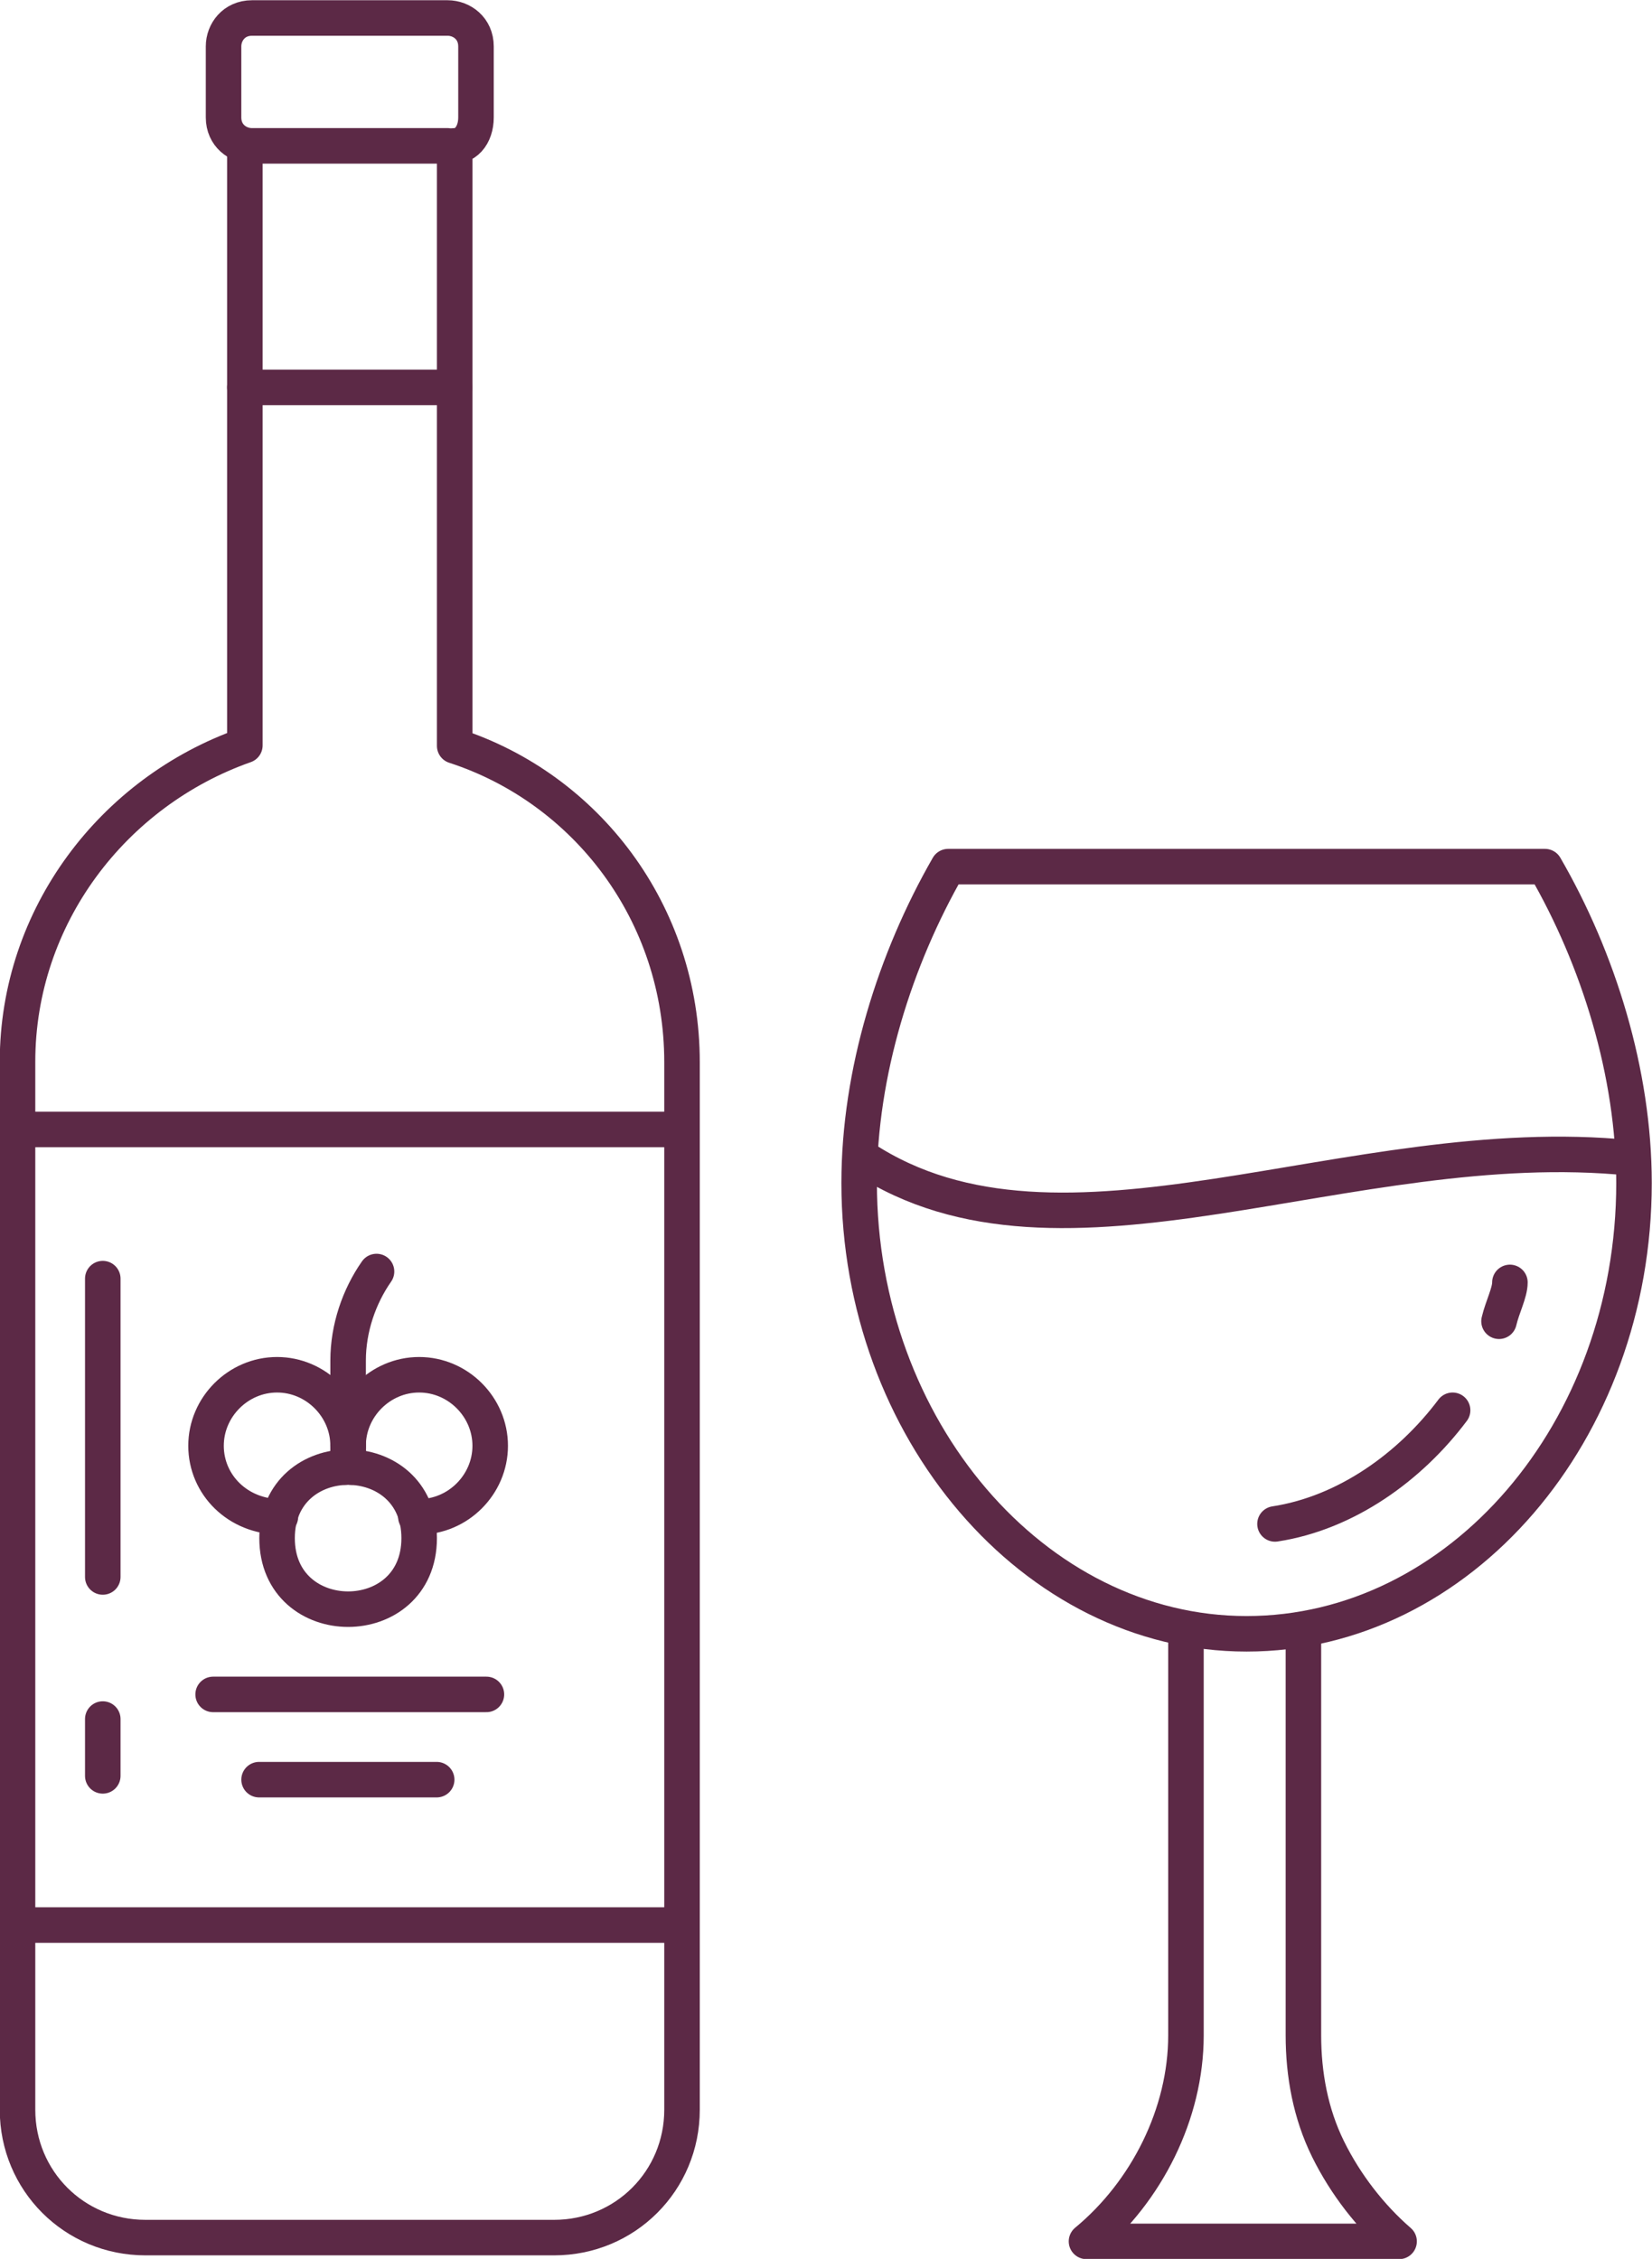
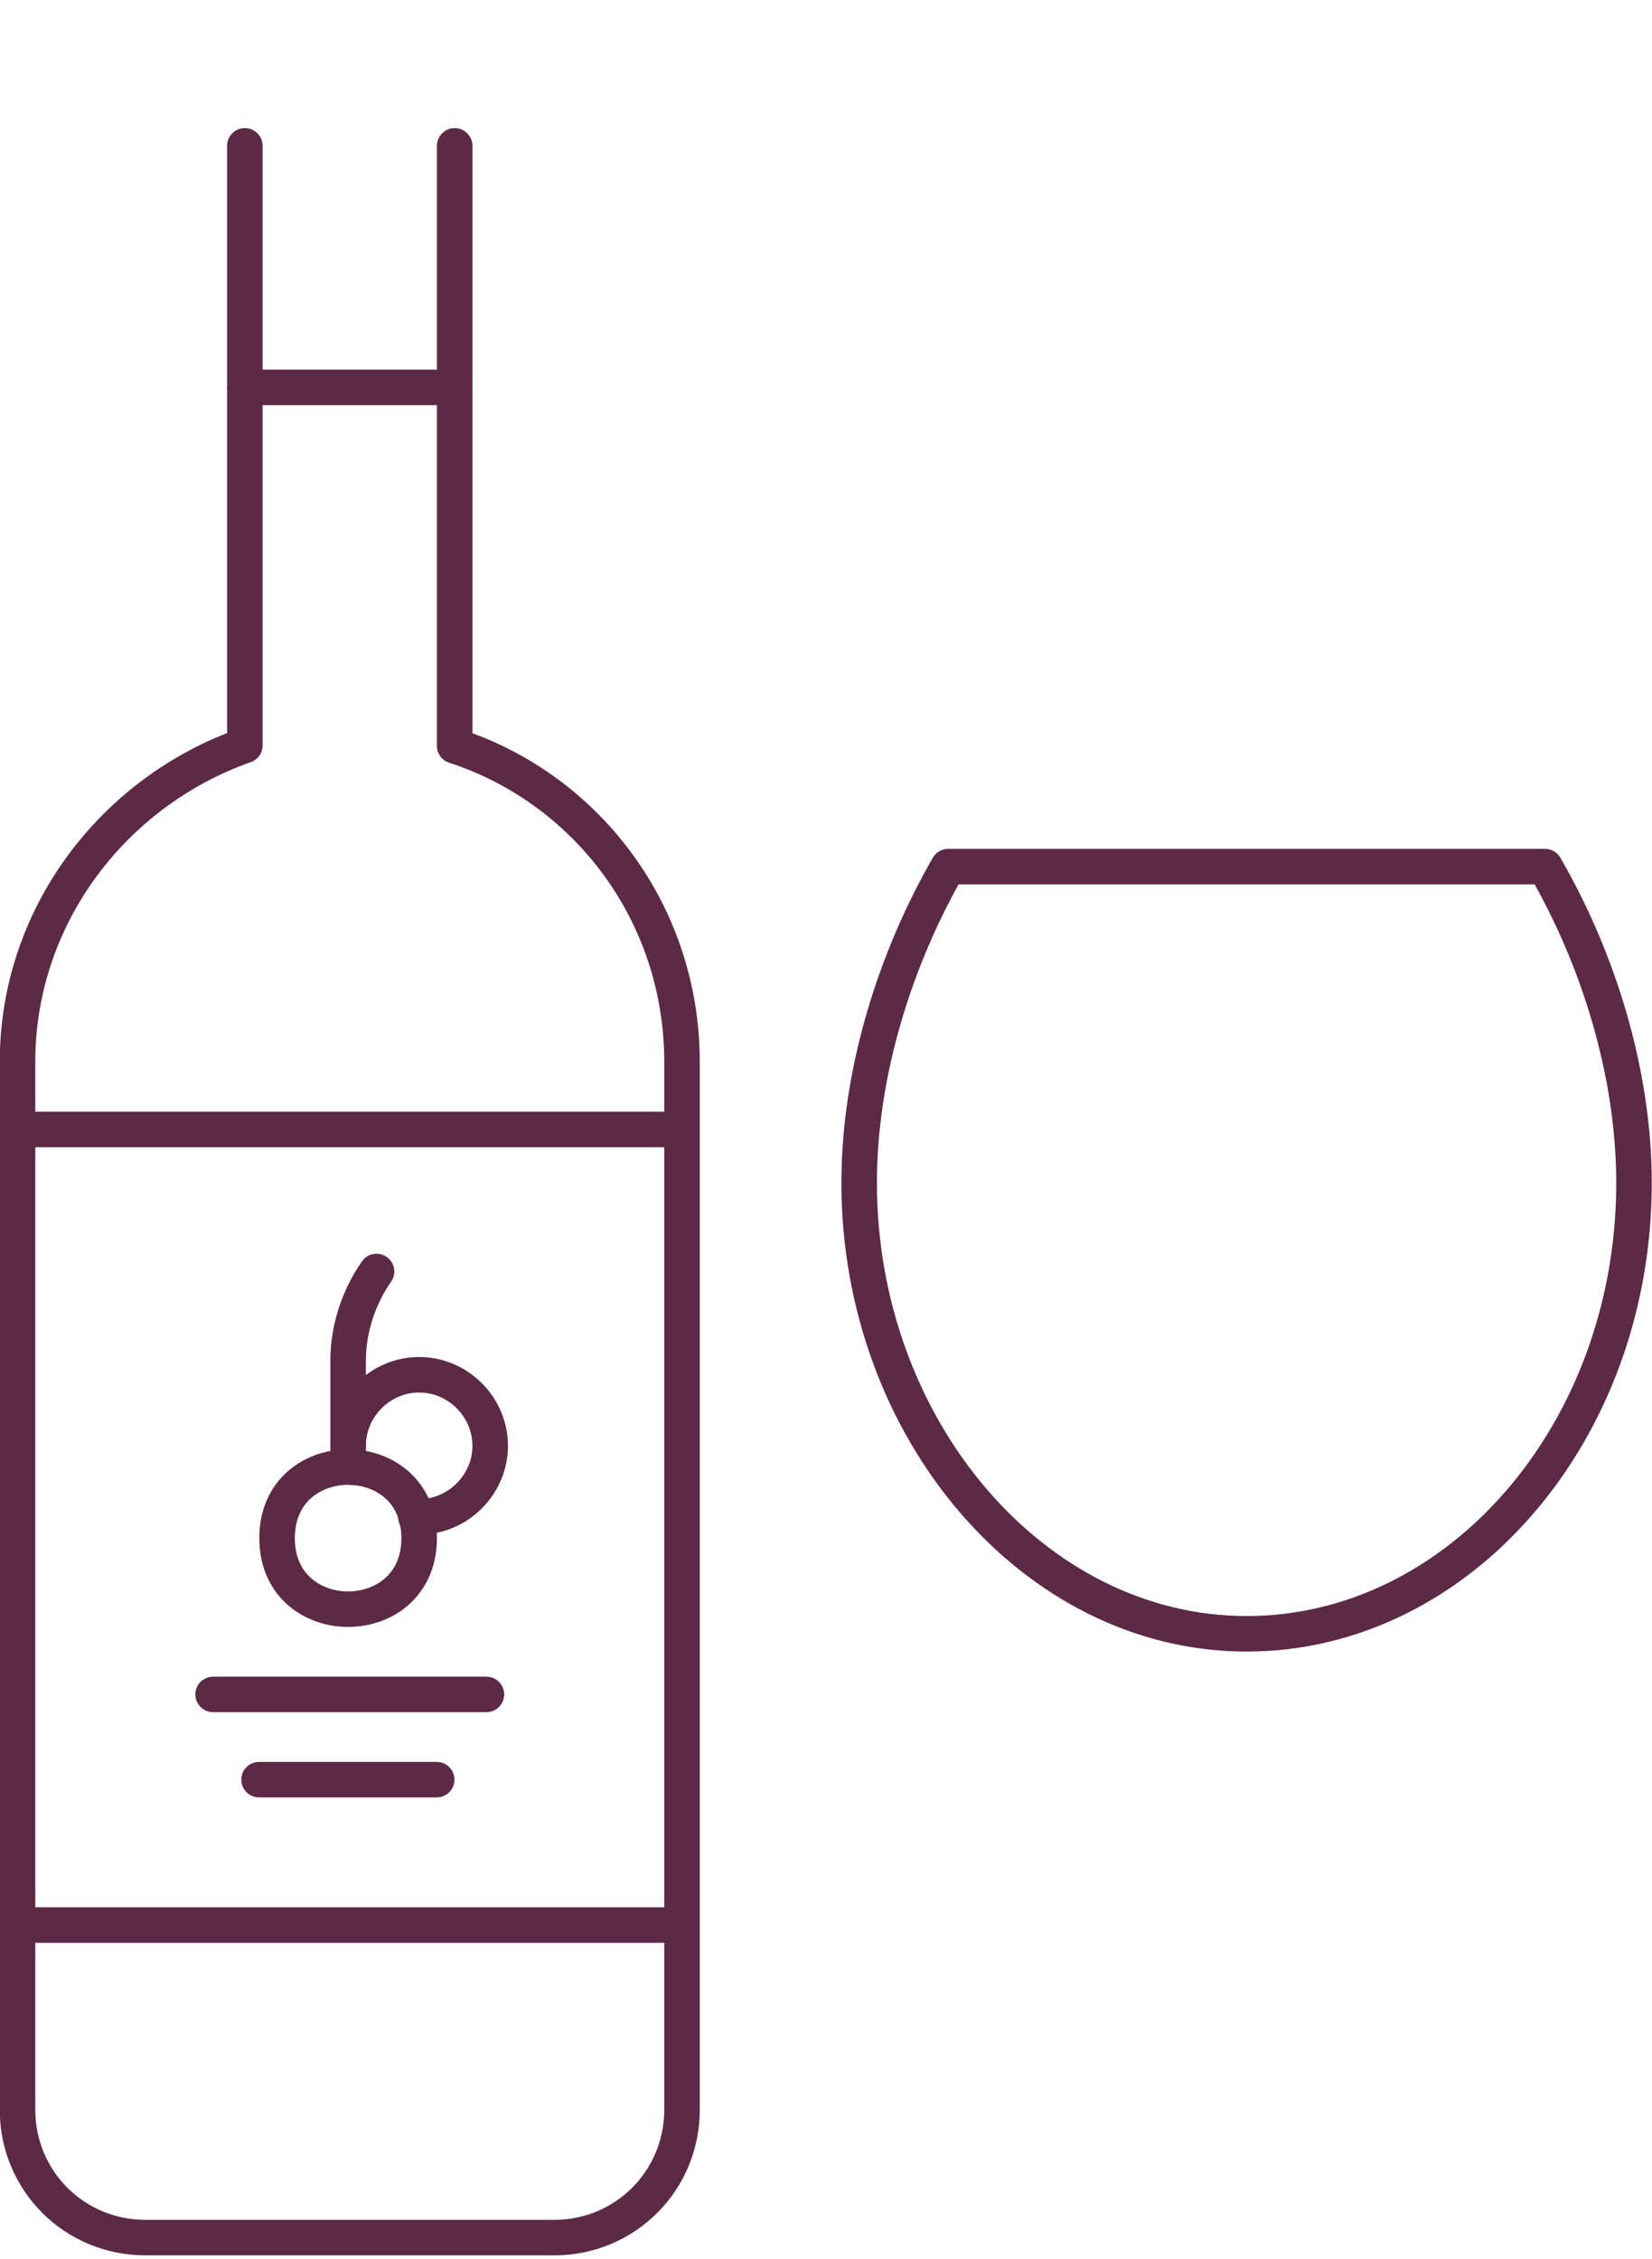
<svg xmlns="http://www.w3.org/2000/svg" id="Layer_1" data-name="Layer 1" viewBox="0 0 34.88 47.7">
  <defs>
    <style>
      .cls-1 {
        fill: none;
        stroke: #5c2946;
        stroke-linecap: round;
        stroke-linejoin: round;
        stroke-width: .75px;
      }
    </style>
  </defs>
  <path class="cls-1" d="M14.4,23.85H.38M.38,40.65h14.02M9.6,3.08v12.67c2.77.9,4.8,3.52,4.8,6.68v22.12c0,1.5-1.2,2.7-2.7,2.7H3.07c-1.5,0-2.7-1.2-2.7-2.7v-22.13c0-3.07,2.02-5.7,4.8-6.68V3.08" />
  <line class="cls-1" x1="9.6" y1="8.18" x2="5.17" y2="8.18" />
-   <path class="cls-1" d="M27.52,34.43v8.55c0,.82.15,1.65.52,2.4s.9,1.43,1.5,1.95h-6.6c1.27-1.05,2.1-2.7,2.1-4.35v-8.55M10.05,2.48V.98c0-.38-.3-.6-.6-.6h-4.13c-.38,0-.6.3-.6.6v1.5c0,.38.3.6.6.6h4.13c.38.07.6-.23.6-.6Z" />
  <path class="cls-1" d="M20.02,18.3c-1.12,1.95-1.88,4.35-1.88,6.68,0,5.18,3.68,9.52,8.18,9.52s8.18-4.27,8.18-9.52c0-2.32-.75-4.73-1.88-6.68h-12.6Z" />
-   <path class="cls-1" d="M5.92,32.03q-.07,0,0,0c-.9,0-1.57-.68-1.57-1.5s.68-1.5,1.5-1.5,1.5.68,1.5,1.5c0,.15,0,.3-.07.45M2.17,36.3v1.2M2.17,27v6.3M31.65,27.9c.07-.3.23-.6.23-.82M26.92,32.18c1.5-.23,2.85-1.2,3.75-2.4M34.42,24.45c-5.92-.6-12,2.77-16.2,0" />
  <path class="cls-1" d="M7.42,30.98c-.07-.15-.07-.3-.07-.45,0-.82.68-1.5,1.5-1.5s1.5.68,1.5,1.5-.68,1.5-1.5,1.5h-.07" />
  <path class="cls-1" d="M8.85,32.48c0,2-3,2-3,0s3-2,3,0" />
  <path class="cls-1" d="M5.47,37.58h3.75M4.5,35.78h5.77M7.35,30.53v-1.8c0-.68.23-1.35.6-1.88" />
</svg>